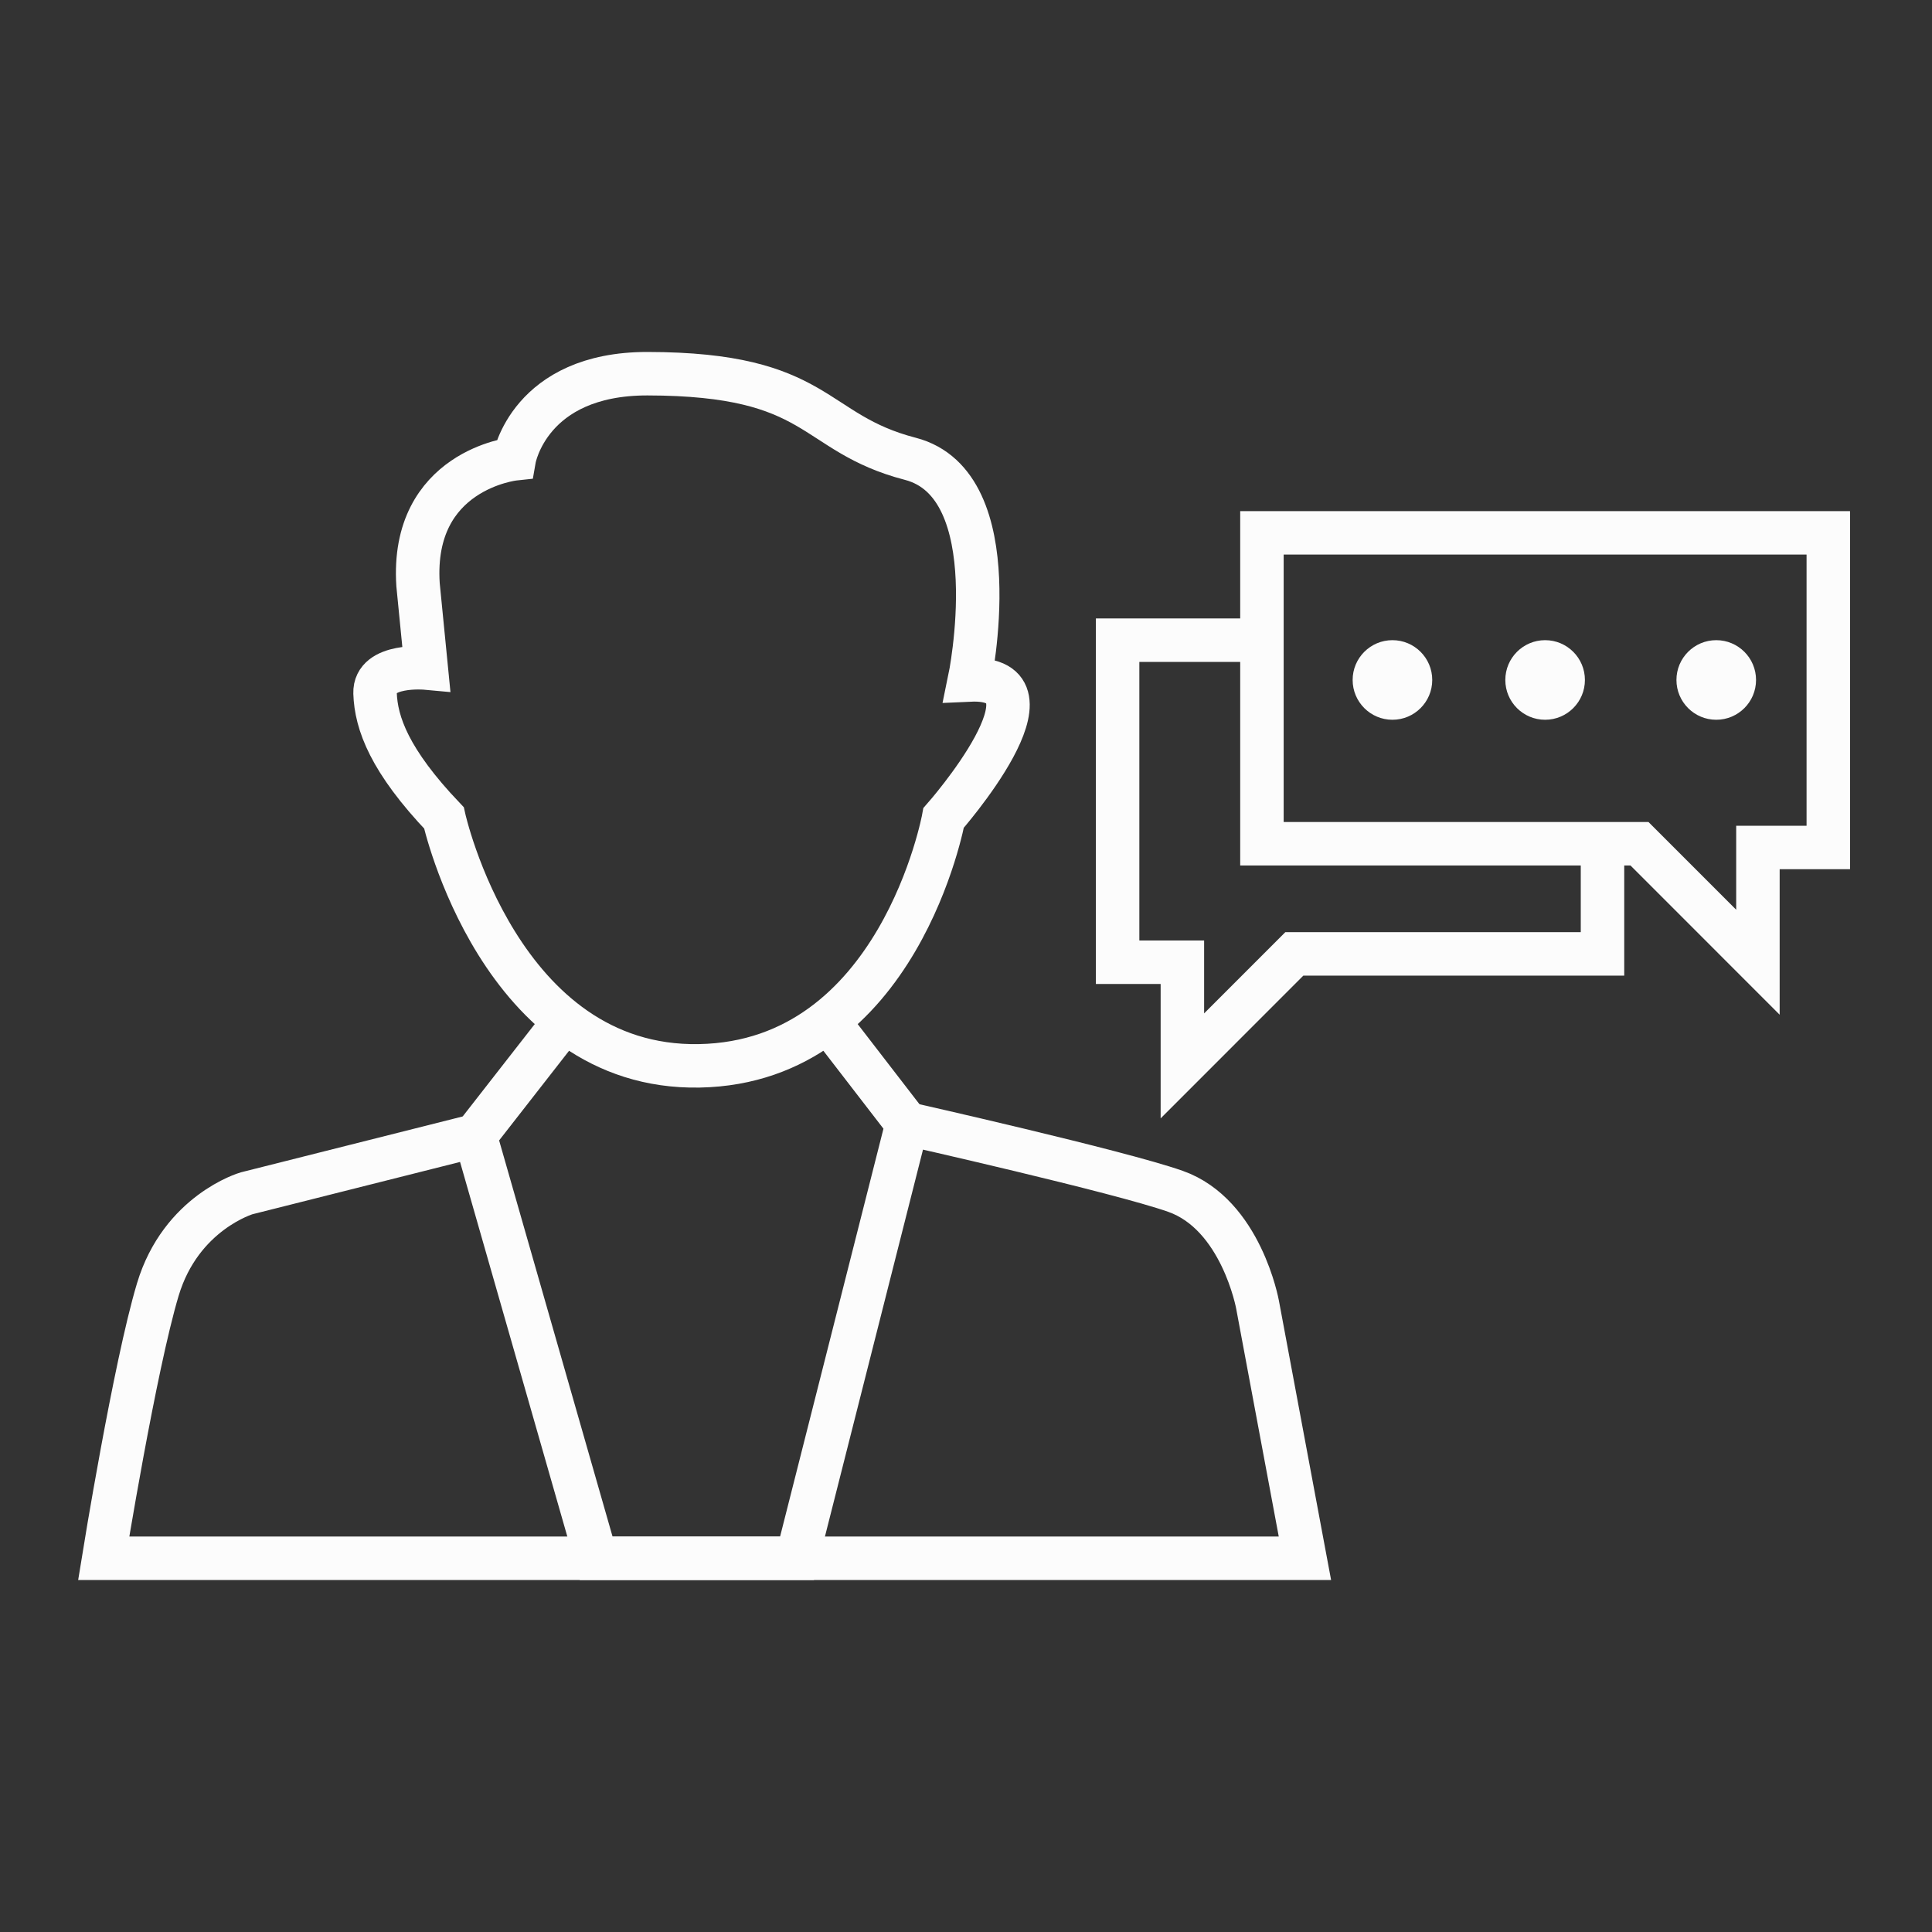
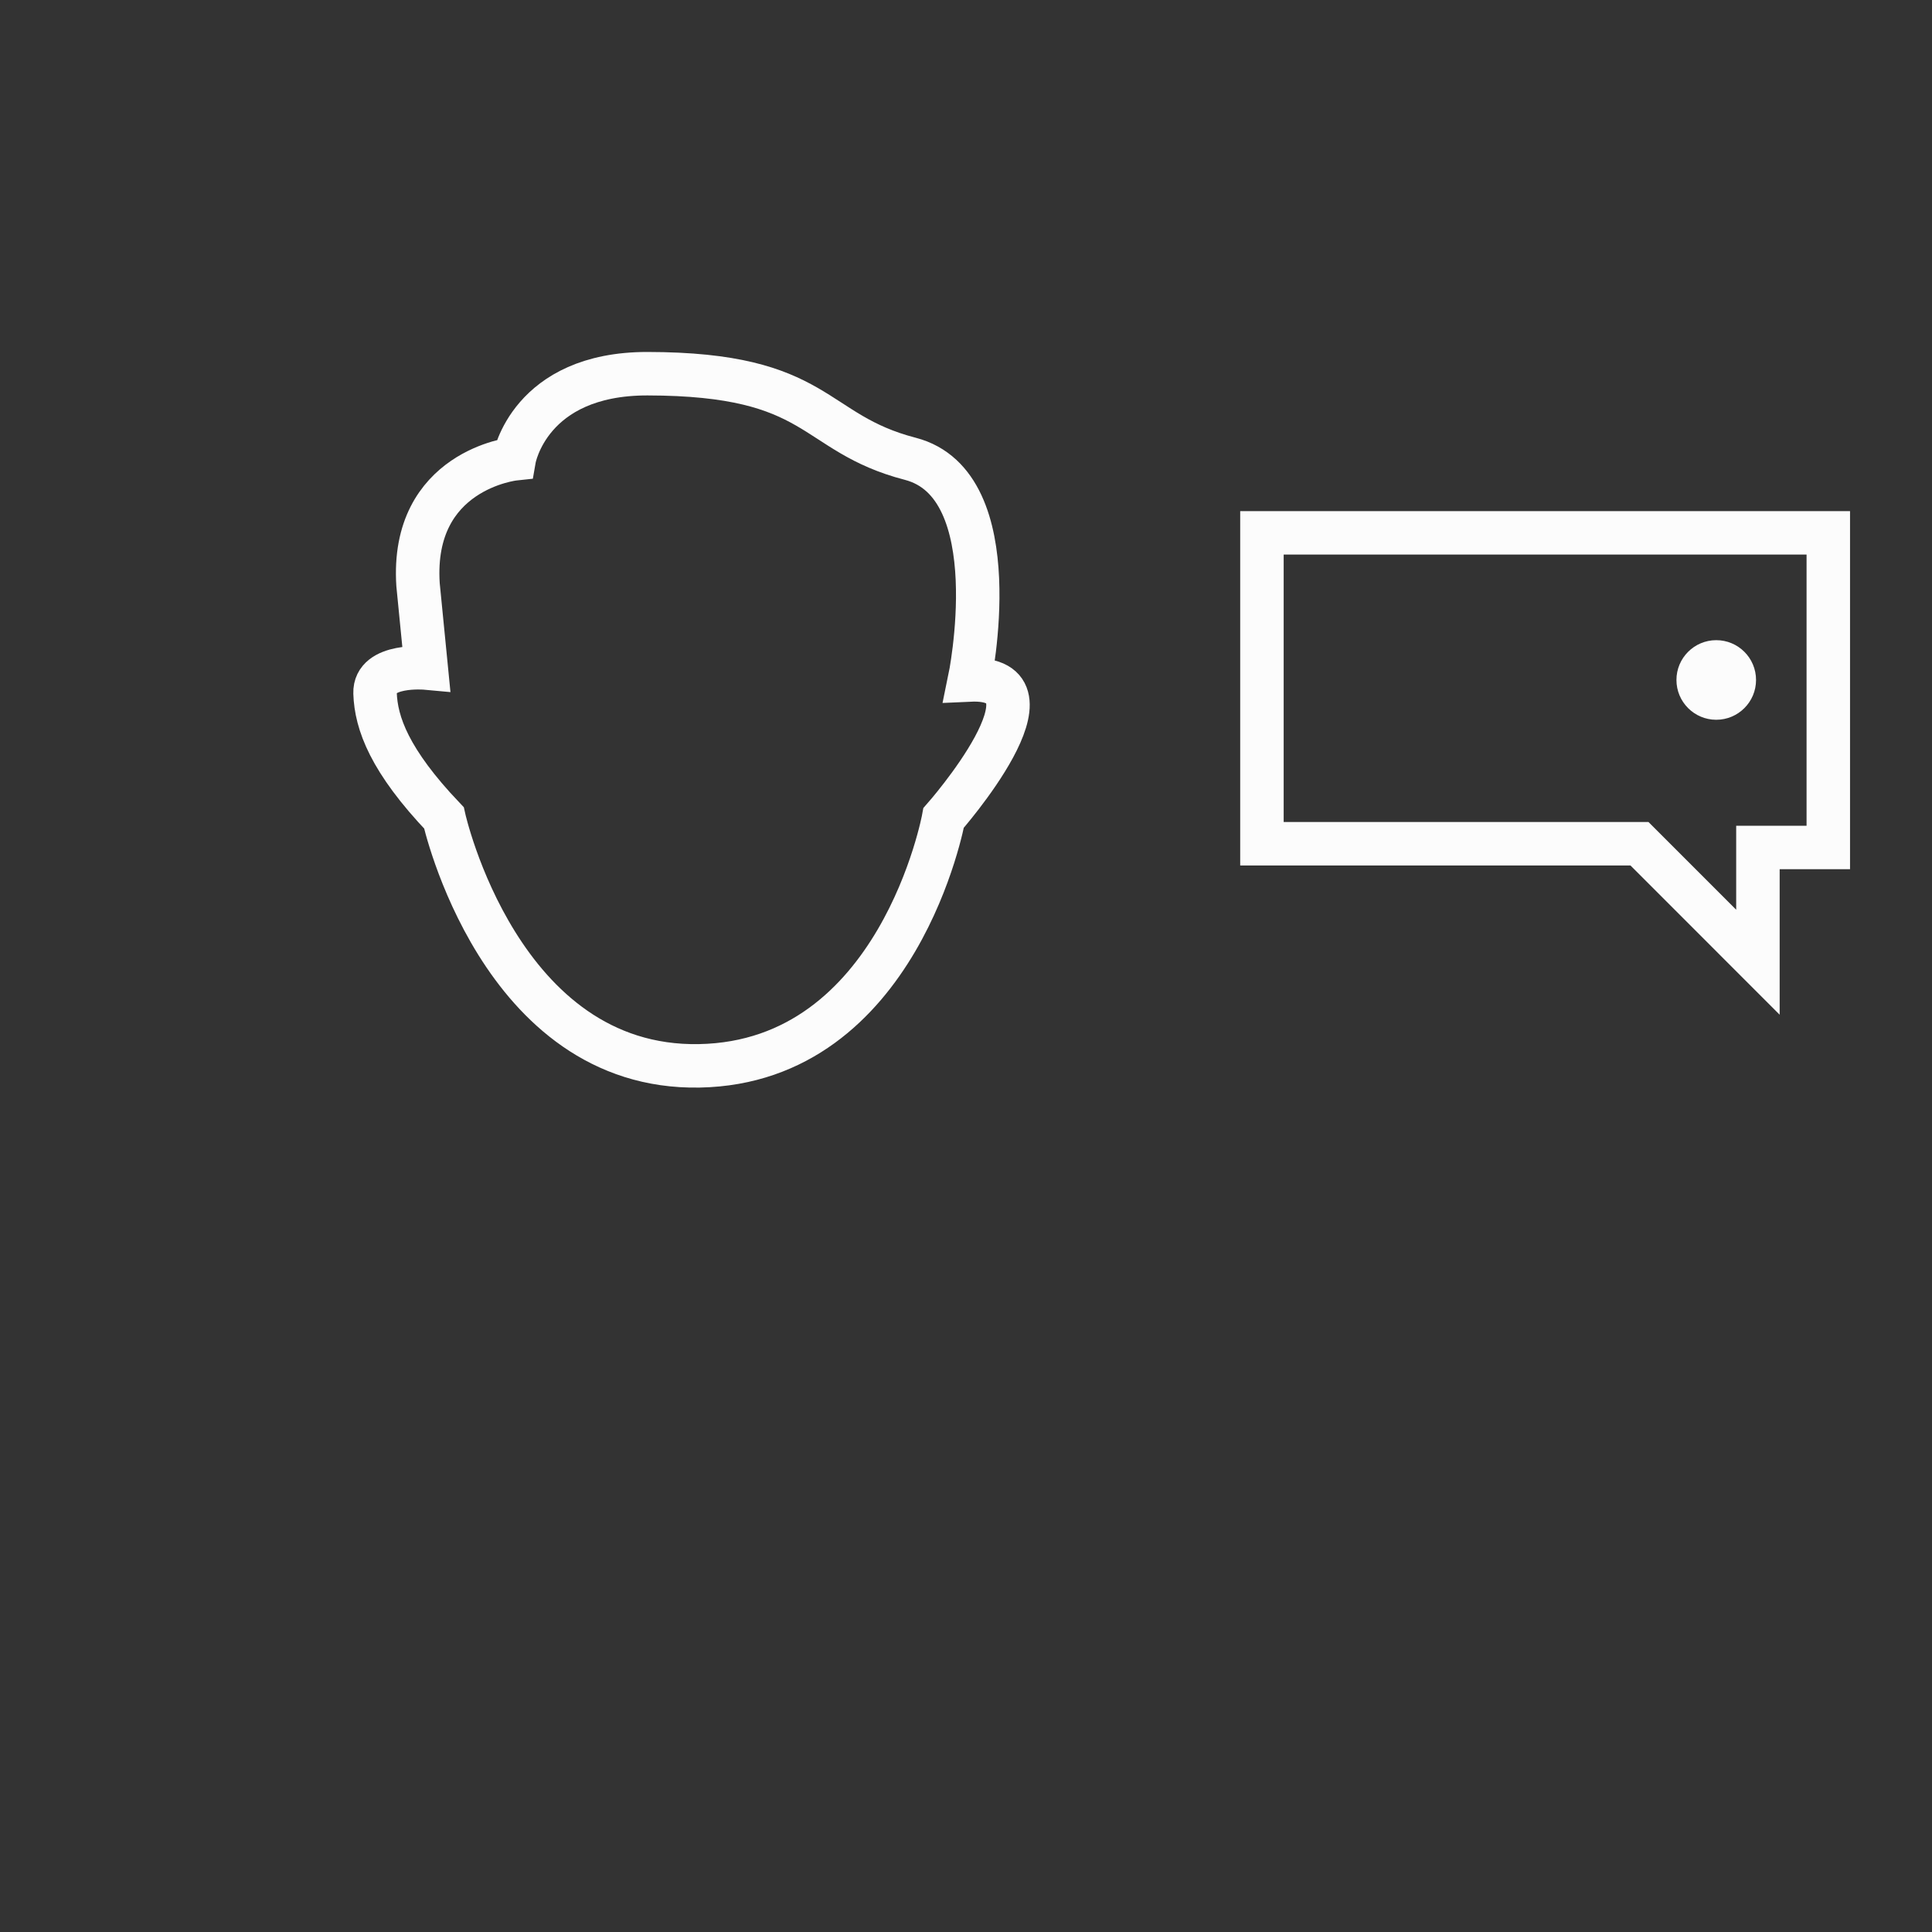
<svg xmlns="http://www.w3.org/2000/svg" id="Layer_1" data-name="Layer 1" viewBox="0 0 400 400">
  <rect x="0" y="0" width="400" height="400" fill="#333333" stroke="none" />
  <defs>
    <style>.cls-1{fill:none;stroke:#fcfcfc;stroke-miterlimit:10;stroke-width:9px;}.cls-2{fill:#fcfcfc;}</style>
  </defs>
  <polygon class="cls-1" points="363.96 199.22 339.44 174.69 261.27 174.69 261.27 110.32 378.53 110.32 378.53 175.46 363.96 175.46 363.96 199.22" />
-   <circle class="cls-2" cx="288.29" cy="140.78" r="8.24" />
-   <circle class="cls-2" cx="319.9" cy="140.78" r="8.24" />
  <circle class="cls-2" cx="355.33" cy="140.78" r="8.24" />
-   <polyline class="cls-1" points="258.21 132.54 231.39 132.54 231.39 199.22 244.8 199.22 244.8 220.68 267.98 197.49 331.78 197.49 331.78 174.69" />
  <path class="cls-1" d="M91.91,169.33s11.5,52.11,52.88,51.34,50.58-51.34,50.58-51.34,26-29.5,5.36-28.55c0,0,8.43-40.42-12.26-45.79s-18.38-17.57-54.41-17.62C109.54,77.34,106.47,95,106.47,95S85,97.29,86.55,121.05l1.7,17.26s-10.8-1-10.6,5.2S80.65,157.5,91.91,169.33Z" />
-   <polyline class="cls-1" points="116.92 211.39 98.38 235.15 123.43 322.63 165.01 322.63 187.81 232.67 171.4 211.39" />
-   <path class="cls-1" d="M98.38,235.14,51.06,247.06S37.47,251,32.67,267s-11.2,55.62-11.2,55.62h248.7l-9.81-52.51s-3.38-18.66-17-23.46c-11.69-4.12-55.57-14-55.57-14" />
</svg>